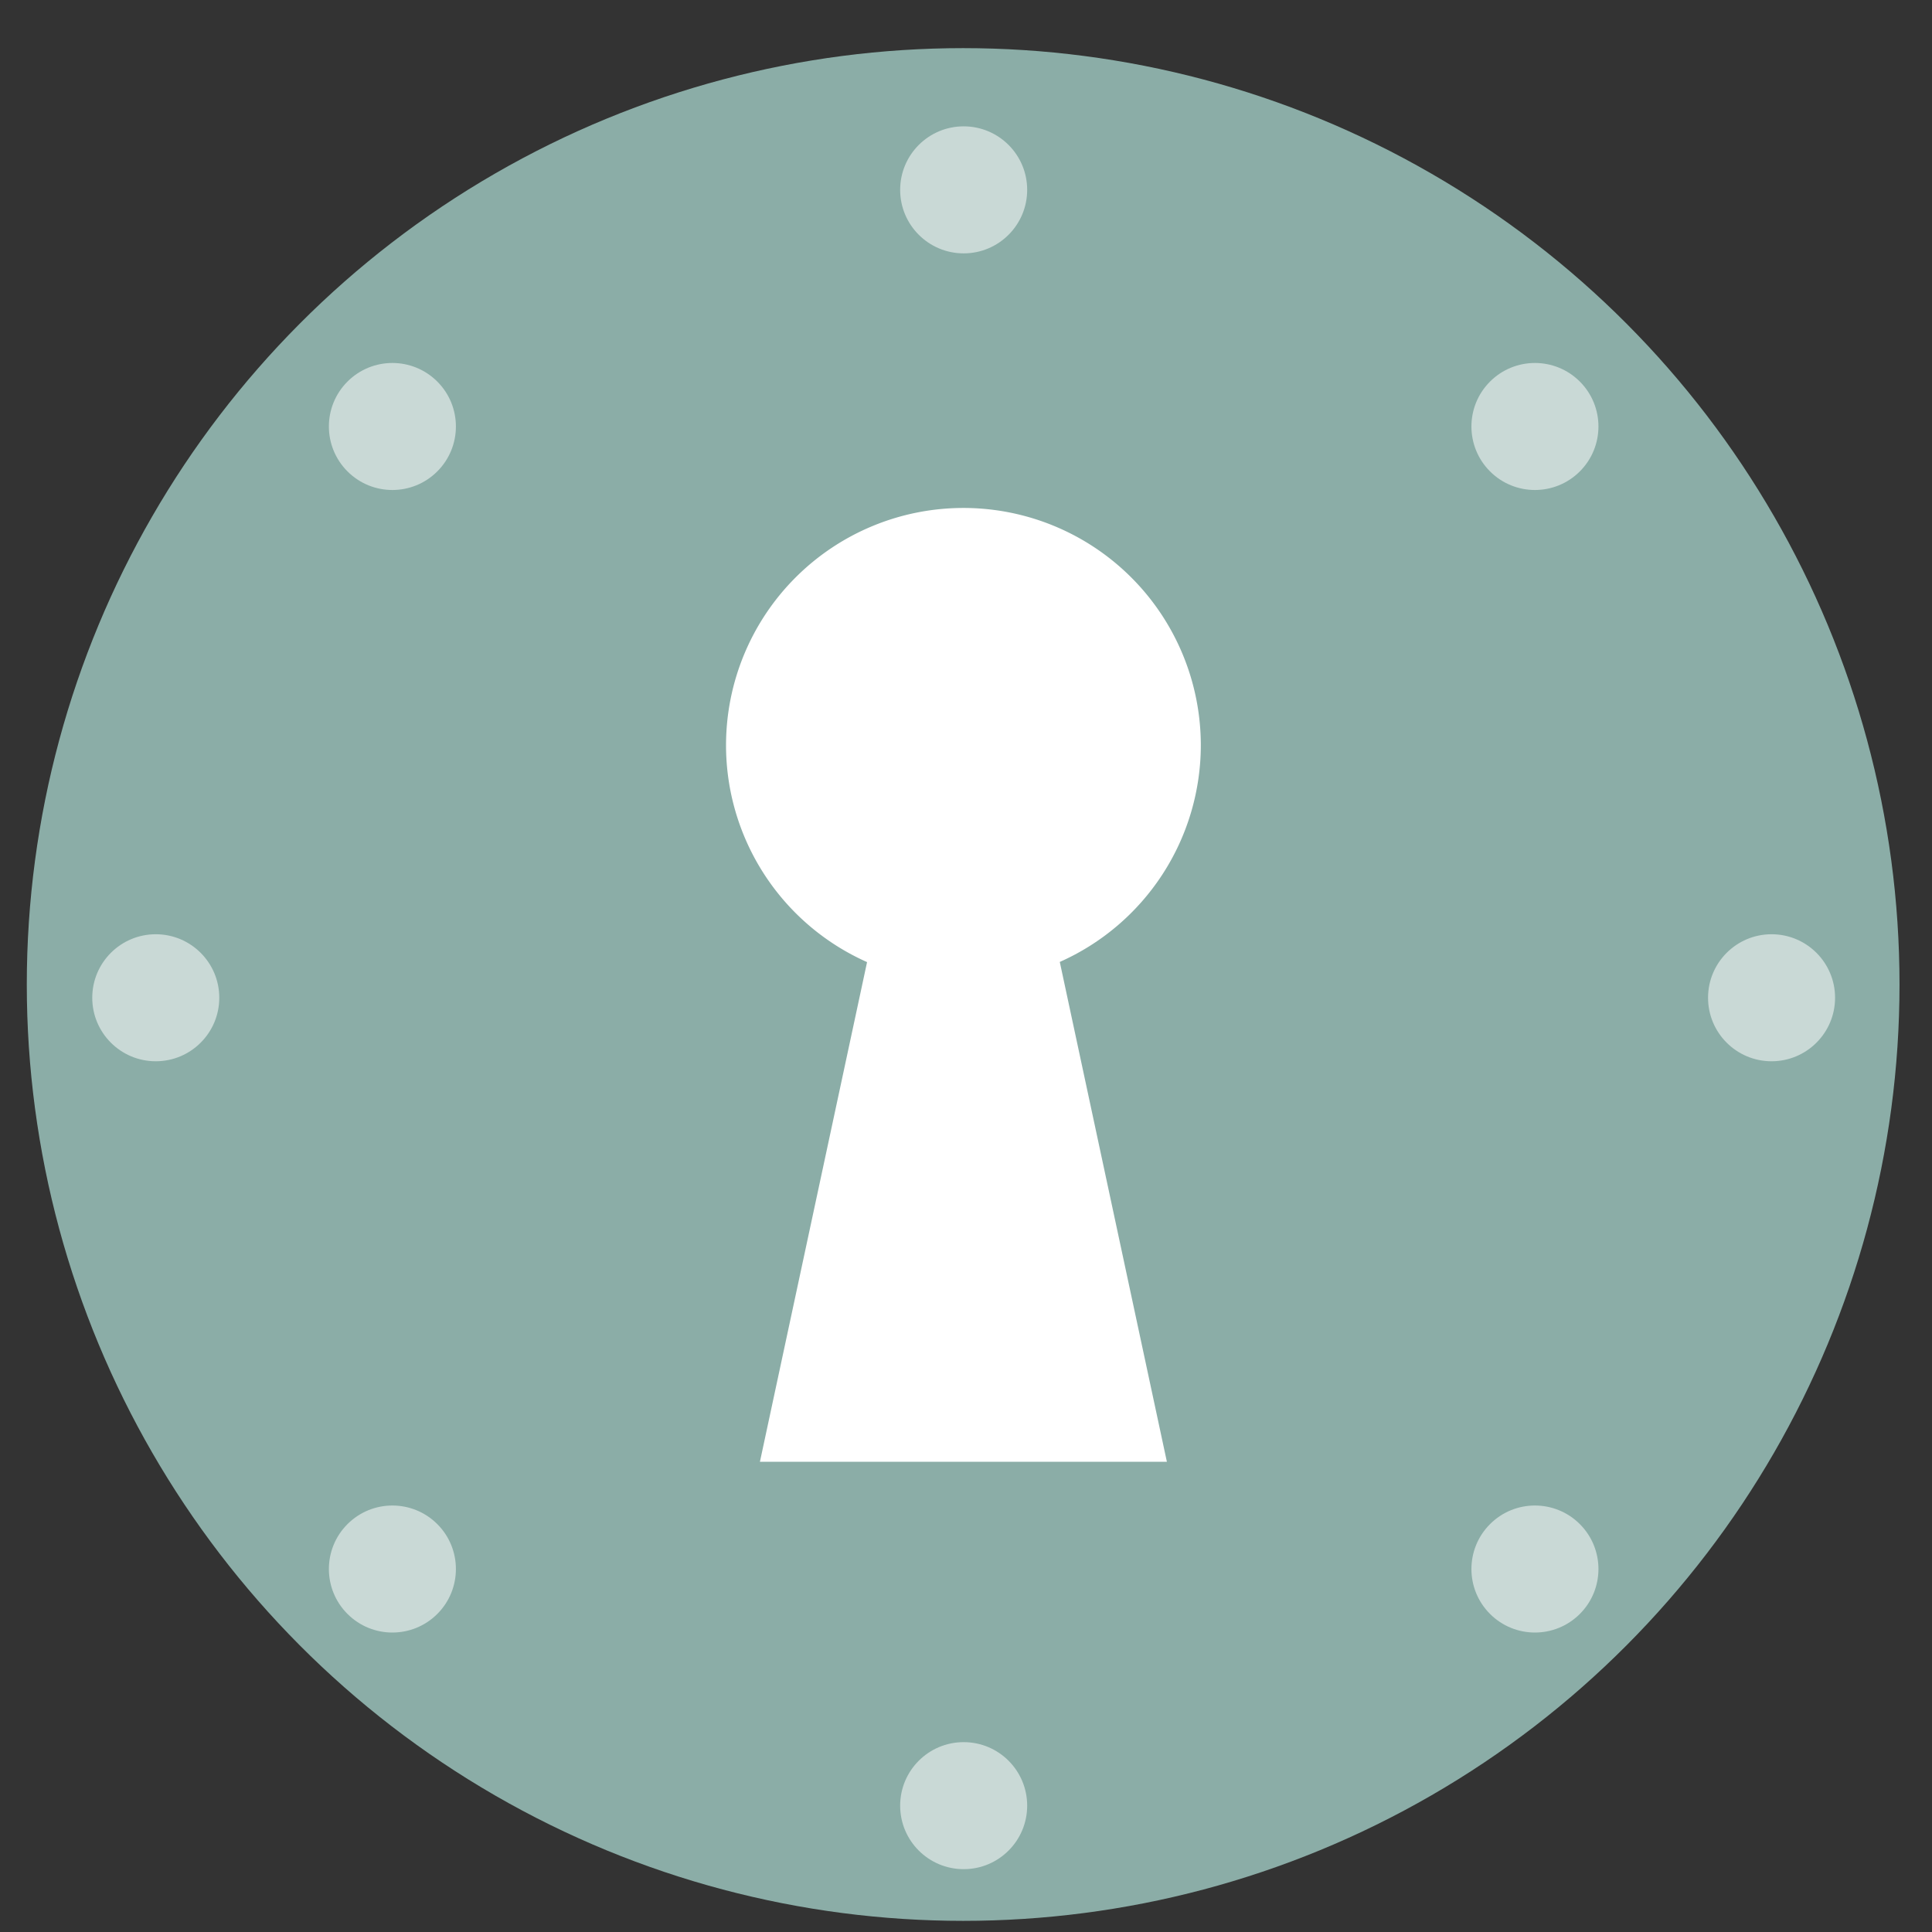
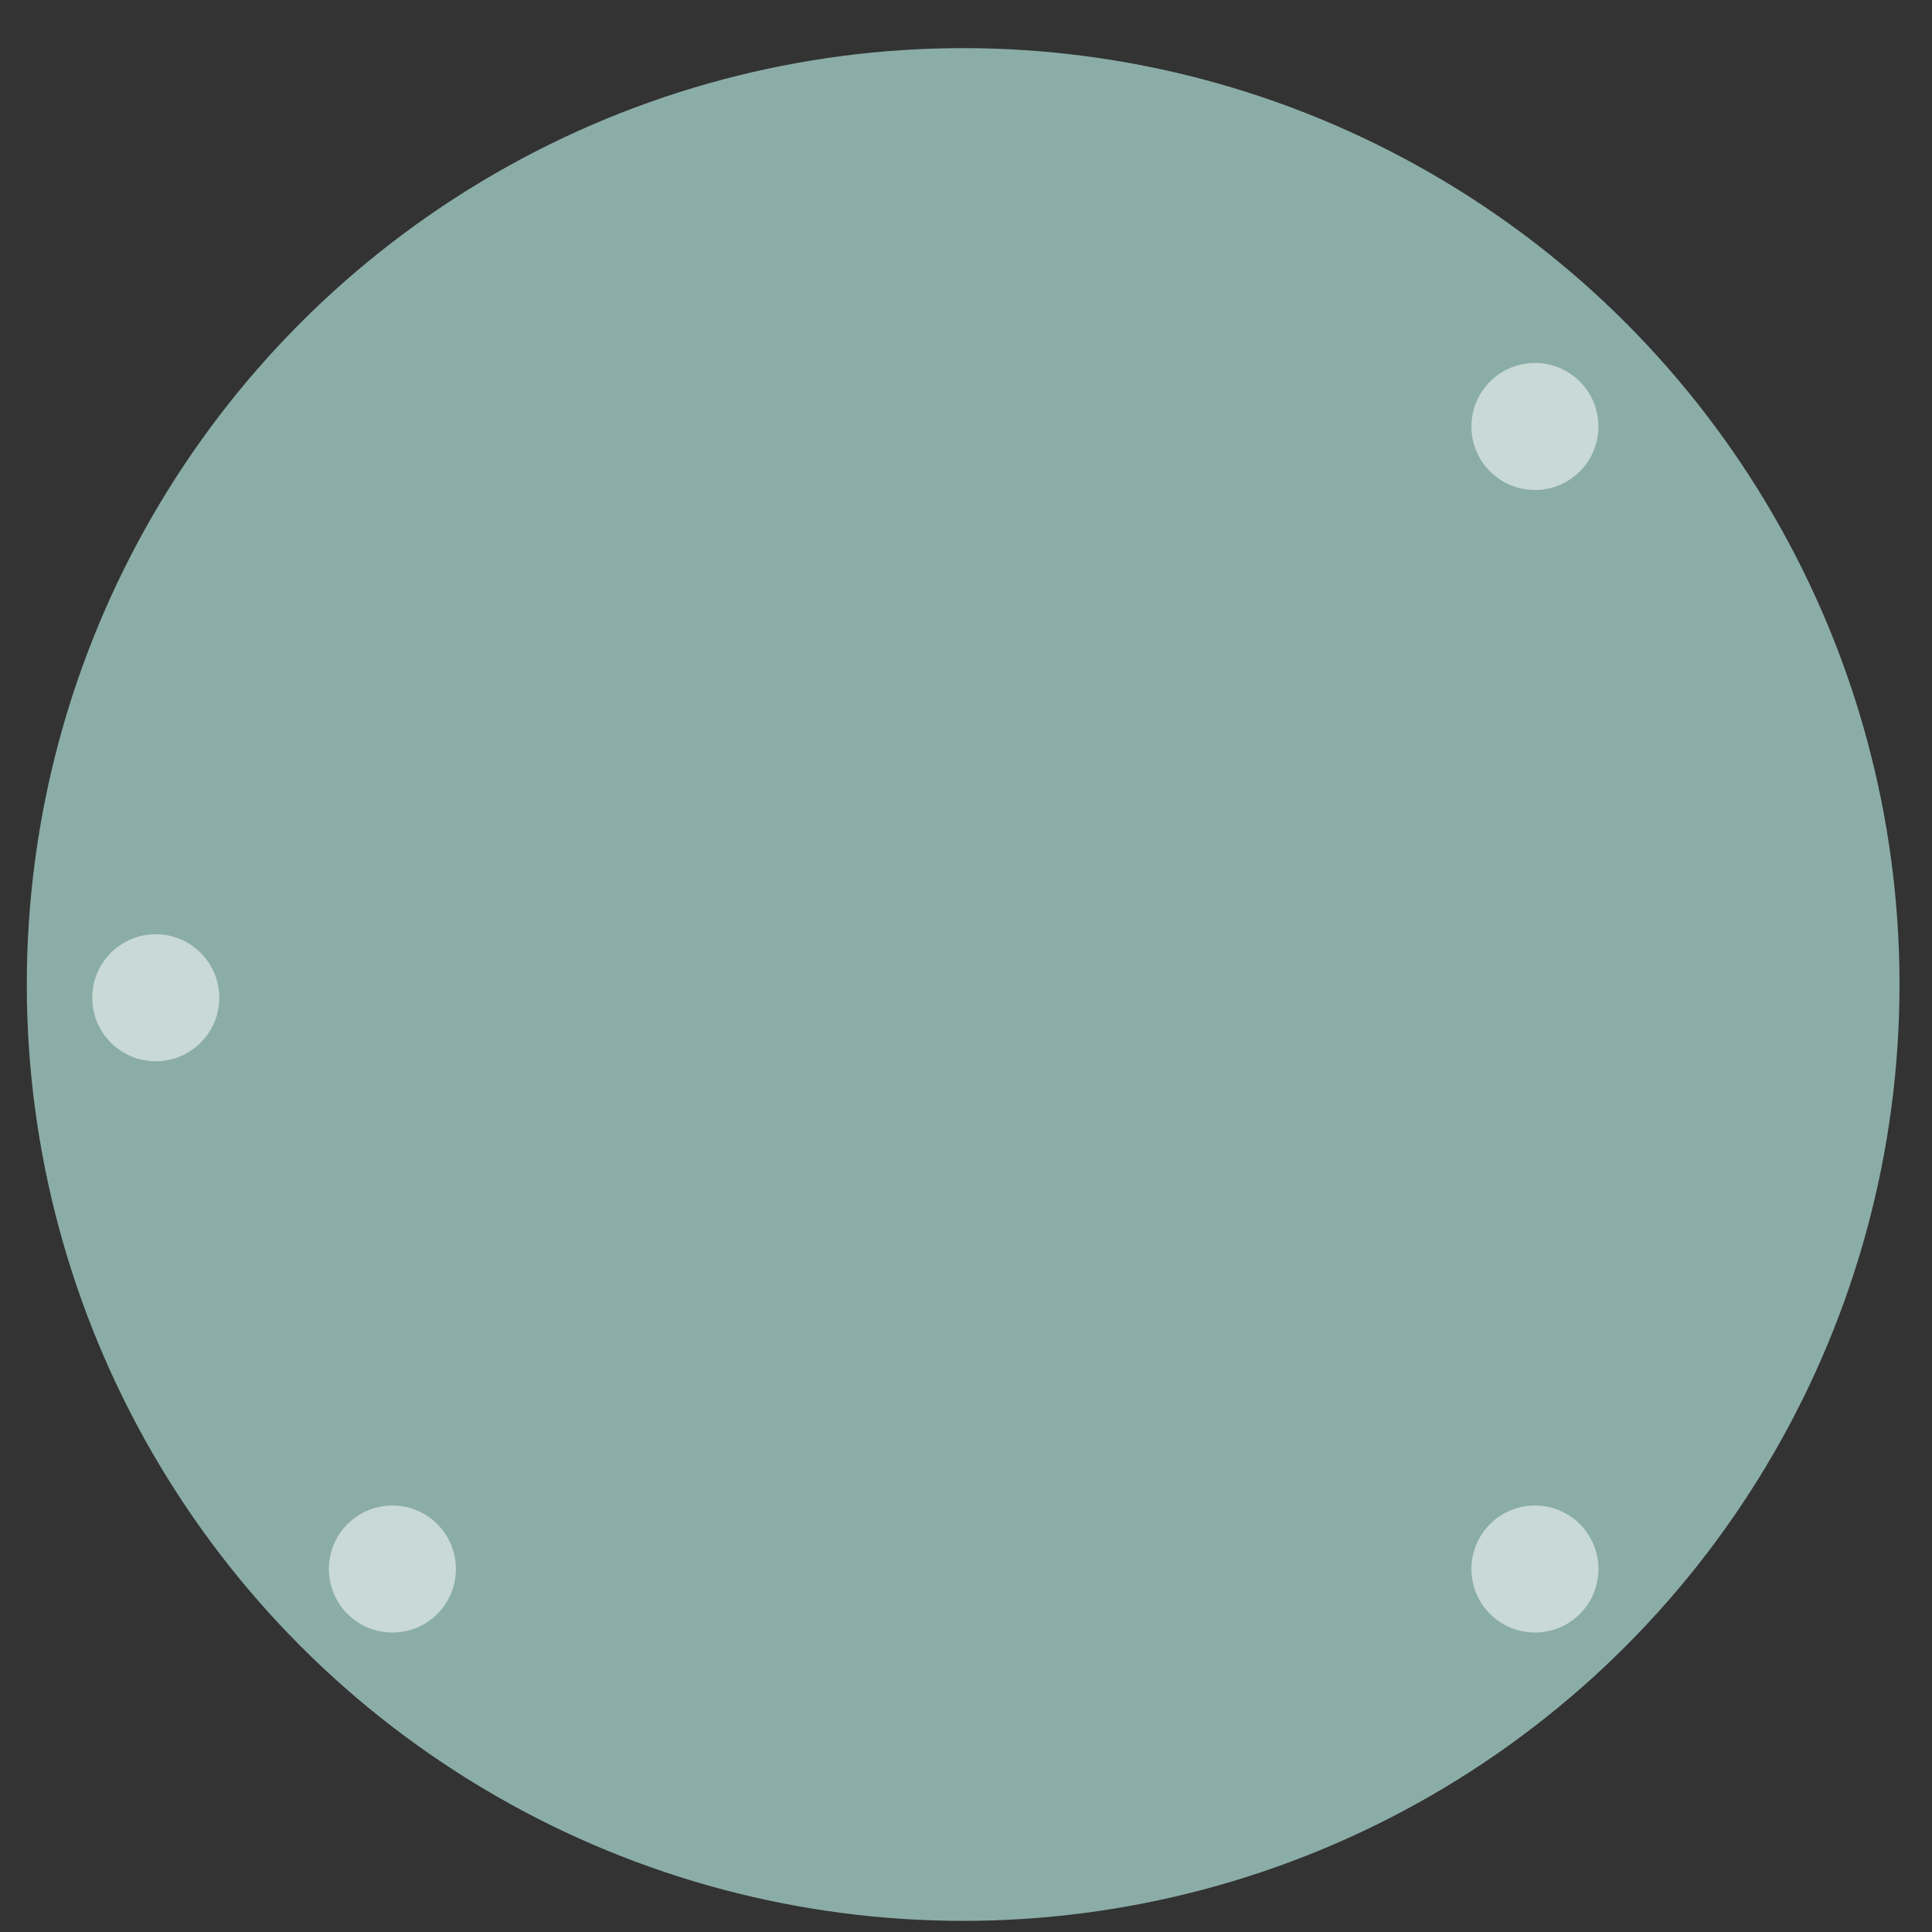
<svg xmlns="http://www.w3.org/2000/svg" xmlns:ns1="http://sodipodi.sourceforge.net/DTD/sodipodi-0.dtd" xmlns:ns2="http://www.inkscape.org/namespaces/inkscape" height="48" width="48" version="1.1" id="svg6" ns1:docname="cs-login.svg" ns2:version="1.0.2 (e86c870879, 2021-01-15)">
  <rect width="100%" height="100%" fill="#333333" stroke="none" />
  <defs id="defs10">
    <marker style="overflow:visible" id="DotL" refX="0.0" refY="0.0" orient="auto" ns2:stockid="DotL" ns2:isstock="true">
-       <path transform="scale(0.8) translate(7.4, 1)" style="fill-rule:evenodd;stroke:#000000;stroke-width:1pt;stroke-opacity:1;fill:#000000;fill-opacity:1" d="M -2.5,-1.0 C -2.5,1.76 -4.74,4.0 -7.5,4.0 C -10.26,4.0 -12.5,1.76 -12.5,-1.0 C -12.5,-3.76 -10.26,-6.0 -7.5,-6.0 C -4.74,-6.0 -2.5,-3.76 -2.5,-1.0 z " id="path898" />
+       <path transform="scale(0.8) translate(7.4, 1)" style="fill-rule:evenodd;stroke:#000000;stroke-width:1pt;stroke-opacity:1;fill:#000000;fill-opacity:1" d="M -2.5,-1.0 C -2.5,1.76 -4.74,4.0 -7.5,4.0 C -10.26,4.0 -12.5,1.76 -12.5,-1.0 C -12.5,-3.76 -10.26,-6.0 -7.5,-6.0 z " id="path898" />
    </marker>
  </defs>
  <ns1:namedview pagecolor="#ffffff" bordercolor="#666666" borderopacity="1" objecttolerance="10" gridtolerance="10" guidetolerance="10" ns2:pageopacity="0" ns2:pageshadow="2" ns2:window-width="1920" ns2:window-height="1031" id="namedview8" showgrid="false" ns2:zoom="4" ns2:cx="16.342093" ns2:cy="24.408457" ns2:window-x="0" ns2:window-y="24" ns2:window-maximized="1" ns2:current-layer="svg6" ns2:document-rotation="0" />
  <circle cx="23.941" cy="31.535" fill="#5e81ac" opacity=".99" r="13.233" transform="matrix(1.758 0 0 1.758 -18.159 -30.979)" id="circle2" style="fill:#8cafa9;fill-opacity:1" />
  <g id="g1127" style="fill:#ffffff">
-     <circle style="opacity:0.532;fill:#ffffff;stroke:none;stroke-width:2;stroke-linecap:round;stroke-linejoin:round;stroke-miterlimit:4;stroke-dasharray:0, 2, 4, 6, 8, 10, 12, 14, 16, 18, 20, 22, 24, 26, 28;stroke-dashoffset:0;stroke-opacity:1" id="path1121" cx="23.942" cy="4.717" r="1.578" />
-     <circle style="opacity:0.532;fill:#ffffff;stroke:none;stroke-width:2;stroke-linecap:round;stroke-linejoin:round;stroke-miterlimit:4;stroke-dasharray:0, 2, 4, 6, 8, 10, 12, 14, 16, 18, 20, 22, 24, 26, 28;stroke-dashoffset:0;stroke-opacity:1" id="circle1123" cx="23.942" cy="44.861" r="1.578" />
-   </g>
+     </g>
  <g id="g1133" transform="rotate(45,23.942,24.789)" style="fill:#ffffff">
    <circle style="opacity:0.532;fill:#ffffff;stroke:none;stroke-width:2;stroke-linecap:round;stroke-linejoin:round;stroke-miterlimit:4;stroke-dasharray:0, 2, 4, 6, 8, 10, 12, 14, 16, 18, 20, 22, 24, 26, 28;stroke-dashoffset:0;stroke-opacity:1" id="circle1129" cx="23.942" cy="4.717" r="1.578" />
    <circle style="opacity:0.532;fill:#ffffff;stroke:none;stroke-width:2;stroke-linecap:round;stroke-linejoin:round;stroke-miterlimit:4;stroke-dasharray:0, 2, 4, 6, 8, 10, 12, 14, 16, 18, 20, 22, 24, 26, 28;stroke-dashoffset:0;stroke-opacity:1" id="circle1131" cx="23.942" cy="44.861" r="1.578" />
  </g>
  <g id="g1139" transform="rotate(90,23.942,24.789)" style="fill:#ffffff">
-     <circle style="opacity:0.532;fill:#ffffff;stroke:none;stroke-width:2;stroke-linecap:round;stroke-linejoin:round;stroke-miterlimit:4;stroke-dasharray:0, 2, 4, 6, 8, 10, 12, 14, 16, 18, 20, 22, 24, 26, 28;stroke-dashoffset:0;stroke-opacity:1" id="circle1135" cx="23.942" cy="4.717" r="1.578" />
    <circle style="opacity:0.532;fill:#ffffff;stroke:none;stroke-width:2;stroke-linecap:round;stroke-linejoin:round;stroke-miterlimit:4;stroke-dasharray:0, 2, 4, 6, 8, 10, 12, 14, 16, 18, 20, 22, 24, 26, 28;stroke-dashoffset:0;stroke-opacity:1" id="circle1137" cx="23.942" cy="44.861" r="1.578" />
  </g>
  <g id="g1145" transform="rotate(135,23.942,24.789)" style="fill:#ffffff">
    <circle style="opacity:0.532;fill:#ffffff;stroke:none;stroke-width:2;stroke-linecap:round;stroke-linejoin:round;stroke-miterlimit:4;stroke-dasharray:0, 2, 4, 6, 8, 10, 12, 14, 16, 18, 20, 22, 24, 26, 28;stroke-dashoffset:0;stroke-opacity:1" id="circle1141" cx="23.942" cy="4.717" r="1.578" />
-     <circle style="opacity:0.532;fill:#ffffff;stroke:none;stroke-width:2;stroke-linecap:round;stroke-linejoin:round;stroke-miterlimit:4;stroke-dasharray:0, 2, 4, 6, 8, 10, 12, 14, 16, 18, 20, 22, 24, 26, 28;stroke-dashoffset:0;stroke-opacity:1" id="circle1143" cx="23.942" cy="44.861" r="1.578" />
  </g>
-   <path d="m 23.936,12.62 a 5.898,5.898 0 0 0 -5.898,5.898 5.898,5.898 0 0 0 3.504,5.385 L 18.88,36.318 H 28.991 L 26.33,23.899 A 5.898,5.898 0 0 0 29.834,18.518 5.898,5.898 0 0 0 23.936,12.62 Z" fill="#ffffff" id="path4" style="stroke-width:0.843" />
</svg>